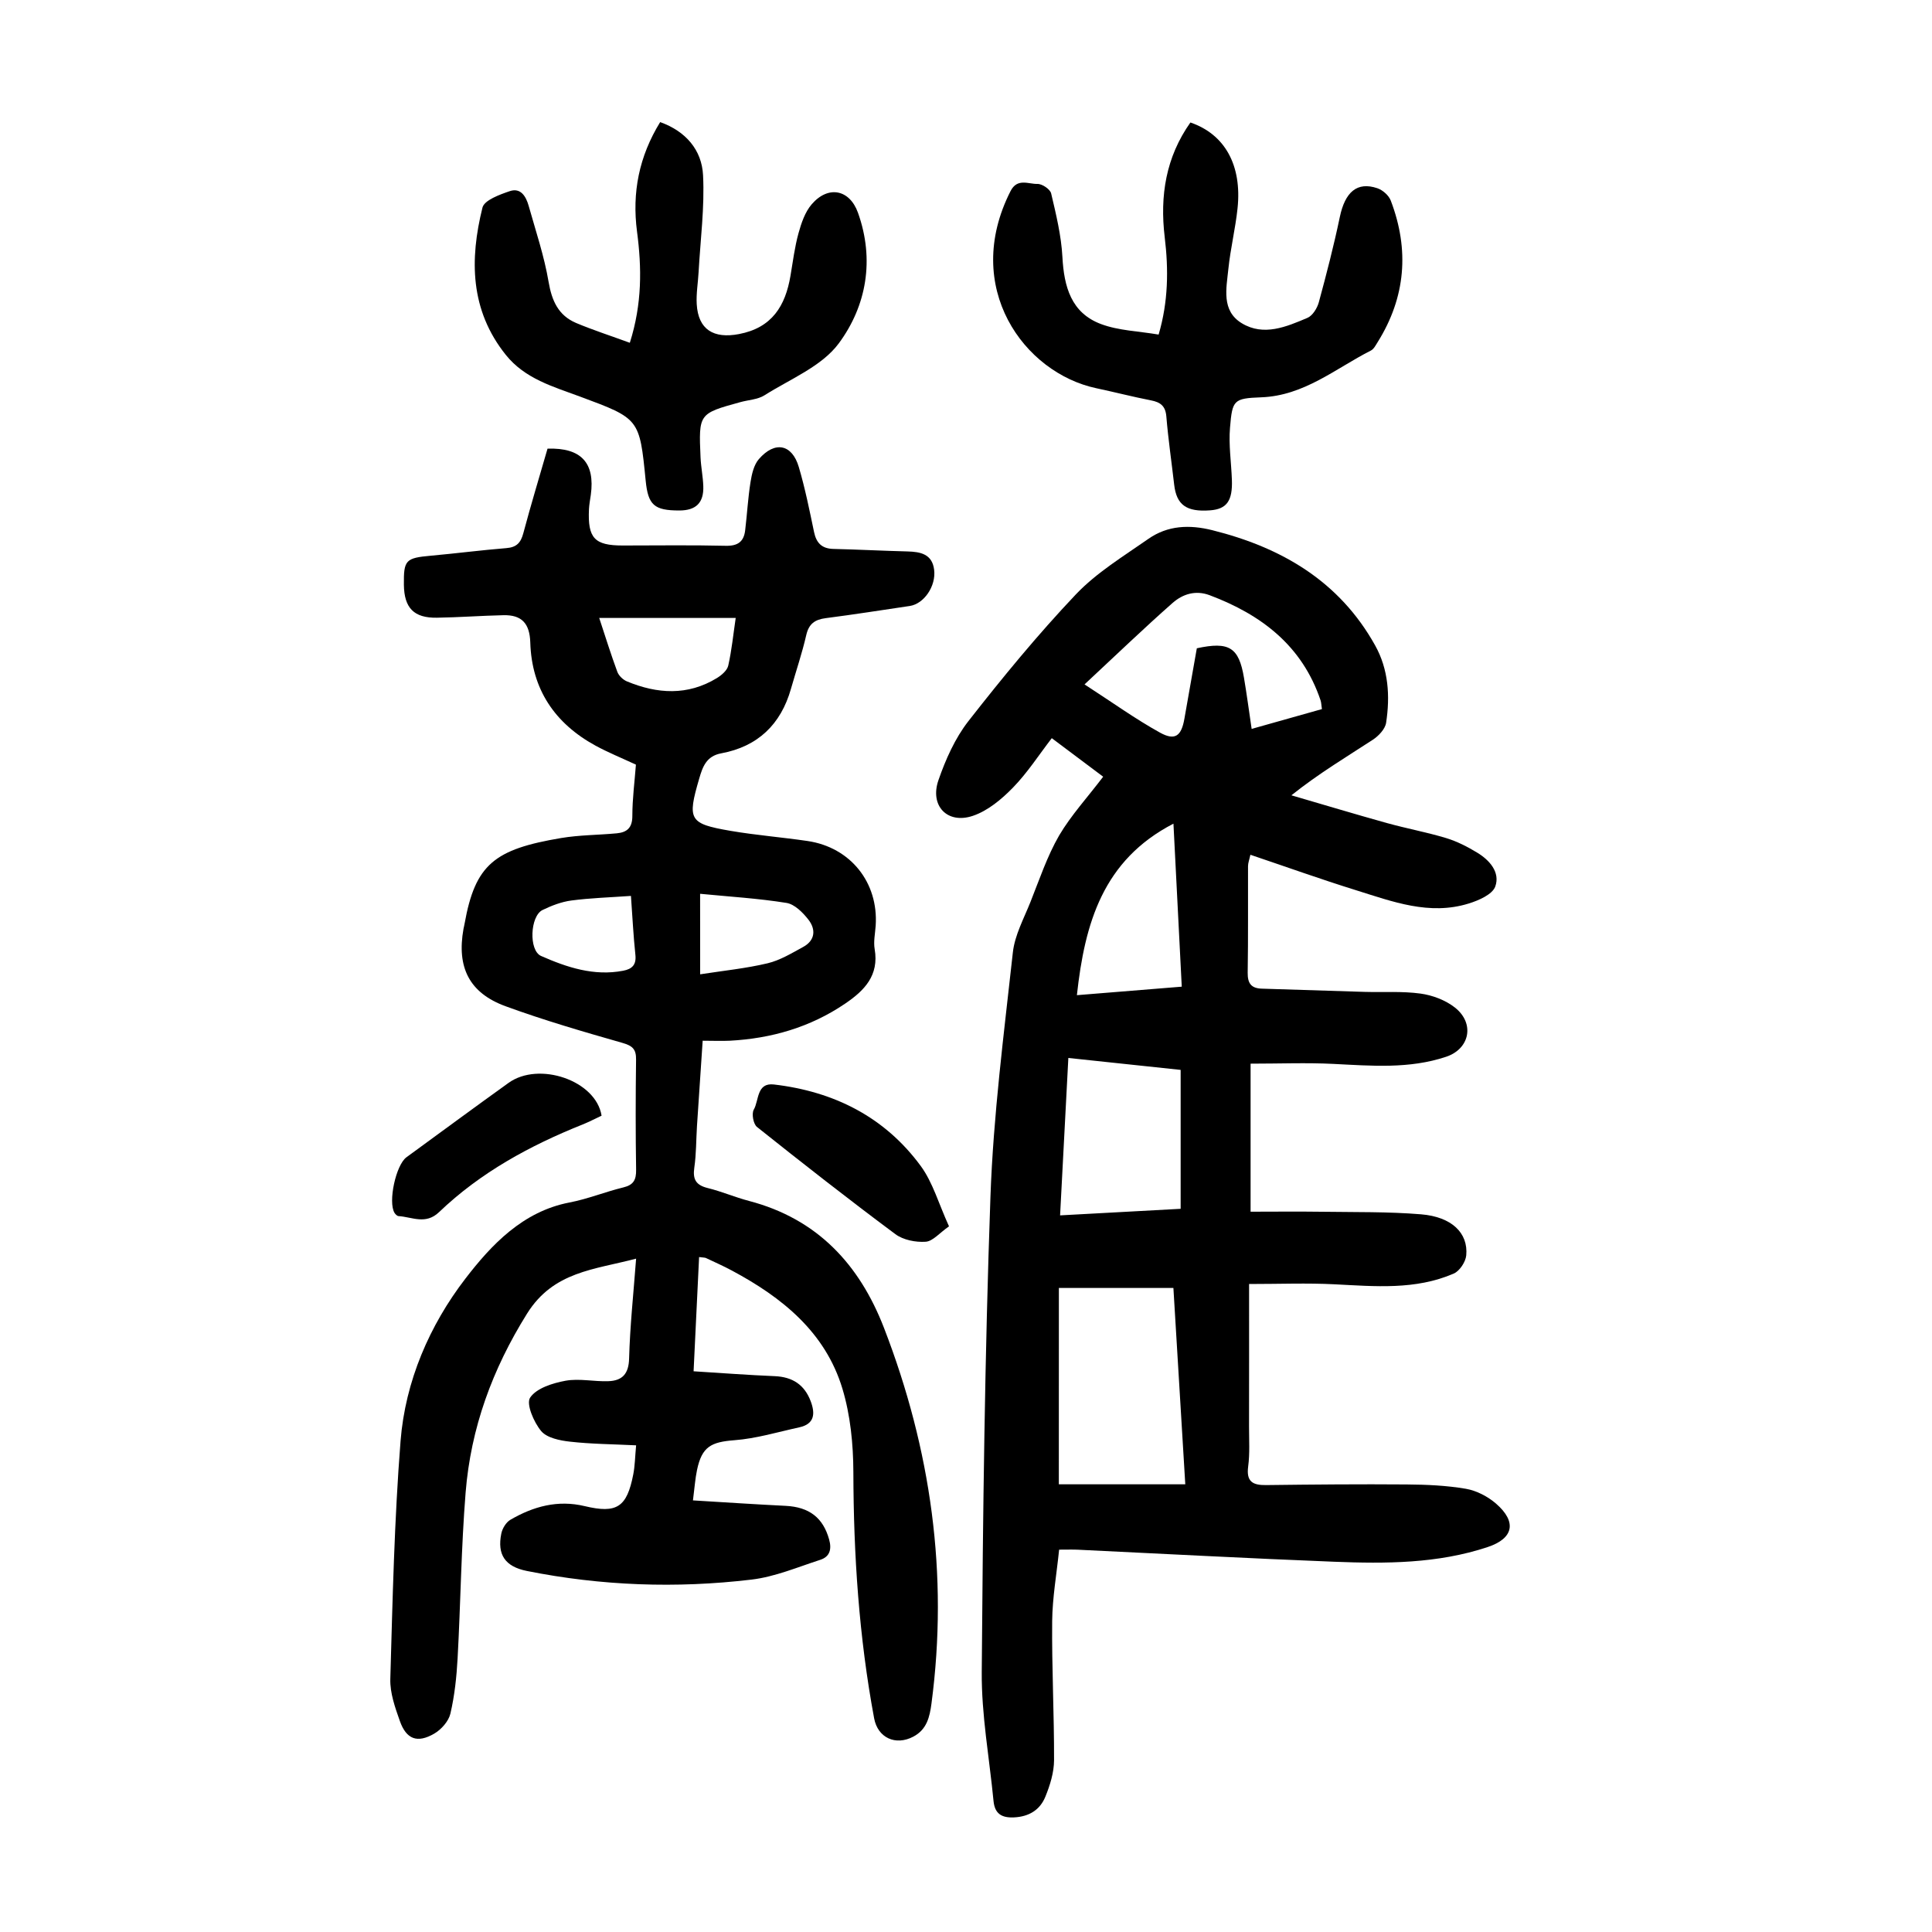
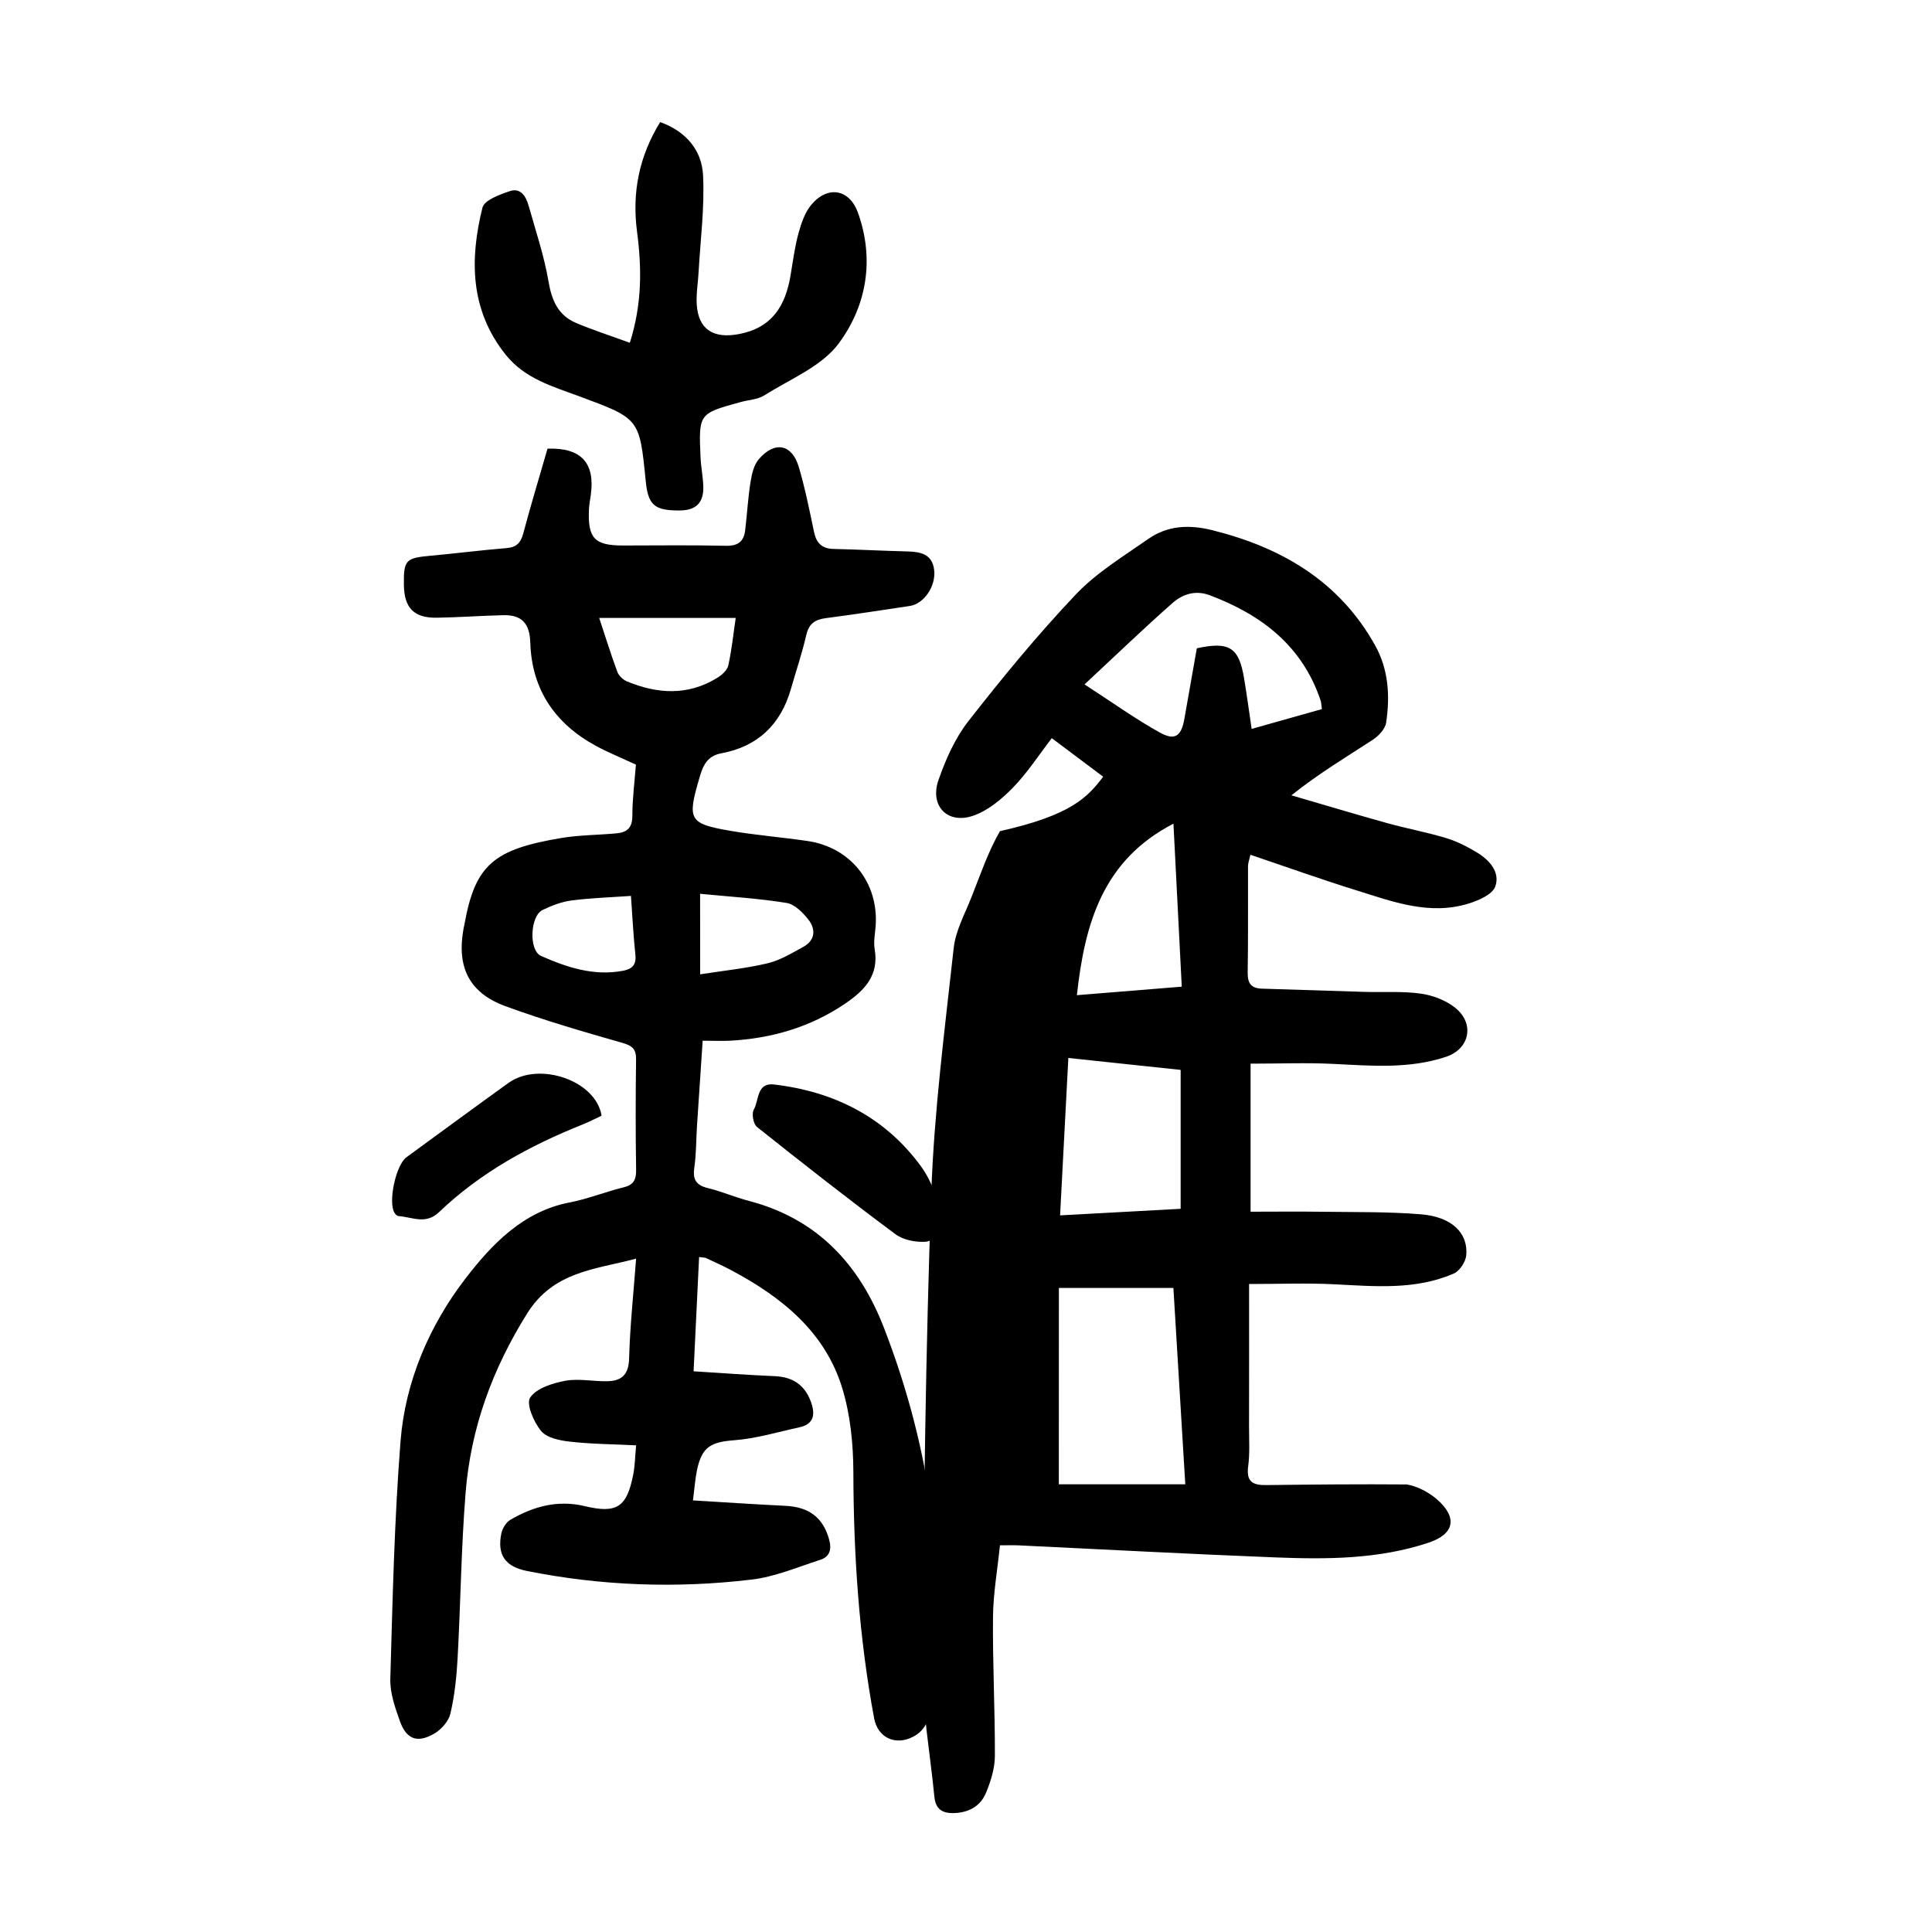
<svg xmlns="http://www.w3.org/2000/svg" version="1.1" id="zdic.net" x="0px" y="0px" viewBox="0 0 400 400" style="enable-background:new 0 0 400 400;" xml:space="preserve">
  <g>
    <path d="M145.48,215.47c-0.4,6.06-0.8,11.88-1.18,17.69c-0.18,2.86-0.14,5.76-0.55,8.58c-0.36,2.45,0.35,3.63,2.77,4.23   c2.89,0.71,5.66,1.91,8.55,2.67c14.12,3.7,22.86,13.11,27.96,26.31c9.7,25.1,13.37,50.98,9.82,77.76   c-0.37,2.76-0.95,5.37-3.77,6.85c-3.67,1.93-7.35,0.23-8.1-3.8c-3.14-16.85-4.26-33.85-4.3-50.98c-0.02-5.78-0.61-11.78-2.27-17.28   c-3.54-11.7-12.48-18.88-22.87-24.44c-1.75-0.94-3.58-1.75-5.38-2.6c-0.21-0.1-0.48-0.08-1.42-0.2   c-0.37,7.65-0.73,15.24-1.14,23.65c5.76,0.36,11.29,0.78,16.82,1.01c3.66,0.16,6.14,1.77,7.43,5.2c0.96,2.56,0.81,4.71-2.39,5.4   c-4.45,0.97-8.89,2.32-13.39,2.66c-4.86,0.37-6.75,1.34-7.76,6.17c-0.38,1.8-0.5,3.65-0.84,6.29c6.63,0.4,12.92,0.82,19.21,1.13   c4.88,0.25,7.73,2.47,8.98,6.95c0.57,2.03,0.15,3.58-1.82,4.22c-4.71,1.52-9.41,3.53-14.26,4.1c-15.55,1.85-31.11,1.29-46.5-1.79   c-4.54-0.91-6.17-3.4-5.29-7.74c0.21-1.06,0.99-2.34,1.89-2.86c4.76-2.77,9.8-4.16,15.39-2.82c6.66,1.59,8.72,0.21,10.04-6.57   c0.35-1.8,0.37-3.66,0.59-6.02c-4.82-0.24-9.28-0.26-13.69-0.76c-2.1-0.23-4.8-0.78-5.98-2.21c-1.52-1.83-3.14-5.62-2.27-6.91   c1.32-1.96,4.66-3,7.31-3.49c2.86-0.52,5.92,0.2,8.88,0.09c2.84-0.1,4.22-1.46,4.3-4.7c0.18-6.7,0.9-13.39,1.45-20.67   c-8.65,2.29-17.11,2.63-22.58,11.38c-7.19,11.51-11.65,23.7-12.72,37.06c-0.92,11.41-1.03,22.89-1.66,34.33   c-0.21,3.83-0.62,7.7-1.49,11.43c-0.37,1.58-1.88,3.28-3.33,4.13c-3.52,2.05-5.8,1.19-7.14-2.62c-0.99-2.79-2.05-5.8-1.97-8.67   c0.47-16.44,0.83-32.9,2.12-49.28c0.98-12.4,6.01-23.98,13.43-33.63c5.32-6.92,11.83-13.9,21.55-15.76   c3.78-0.72,7.4-2.21,11.15-3.12c2.11-0.51,2.67-1.57,2.64-3.65c-0.12-7.61-0.11-15.22-0.01-22.82c0.03-2.16-0.74-2.85-2.82-3.45   c-8.13-2.32-16.27-4.69-24.2-7.59c-7.54-2.76-10.13-8.08-8.71-16.01c0.07-0.37,0.17-0.73,0.23-1.1   c2.2-12.26,6.17-15.39,19.96-17.71c3.79-0.64,7.69-0.62,11.54-0.98c2.11-0.2,3.23-1.13,3.23-3.58c0-3.59,0.48-7.18,0.74-10.64   c-3.01-1.4-5.77-2.52-8.38-3.94c-8.42-4.6-13.2-11.68-13.49-21.34c-0.12-3.97-1.78-5.74-5.54-5.66c-4.6,0.1-9.19,0.45-13.79,0.52   c-4.77,0.08-6.78-2.02-6.84-6.82c-0.06-5.14,0.37-5.55,5.61-6.02c5.21-0.47,10.41-1.15,15.63-1.57c2.11-0.17,2.97-1.13,3.49-3.09   c1.57-5.89,3.34-11.72,5.01-17.5c6.97-0.24,9.87,2.95,8.96,9.57c-0.14,0.99-0.33,1.97-0.38,2.96c-0.28,6,1.14,7.52,6.98,7.52   c7.11,0,14.22-0.11,21.33,0.06c2.52,0.06,3.75-0.86,4.03-3.21c0.4-3.33,0.58-6.69,1.11-10c0.26-1.64,0.69-3.54,1.72-4.73   c3.32-3.83,6.88-3.12,8.28,1.65c1.3,4.41,2.21,8.94,3.15,13.44c0.48,2.3,1.64,3.45,4.04,3.5c5.1,0.12,10.2,0.39,15.31,0.52   c2.69,0.07,5.1,0.54,5.51,3.77c0.44,3.4-2.1,7.08-5.04,7.52c-5.79,0.86-11.58,1.77-17.39,2.52c-2.24,0.29-3.5,1.15-4.04,3.49   c-0.86,3.76-2.11,7.42-3.17,11.14c-2.1,7.39-6.88,11.96-14.44,13.36c-3.1,0.57-3.86,2.83-4.56,5.24c-2.5,8.55-2.1,9.33,6.5,10.81   c5.27,0.9,10.63,1.32,15.93,2.1c8.9,1.31,14.71,8.6,14.11,17.53c-0.11,1.62-0.48,3.29-0.21,4.85c0.94,5.46-2.13,8.59-6.13,11.3   c-7.21,4.89-15.25,7.21-23.87,7.67C149.35,215.55,147.61,215.47,145.48,215.47z M124.06,127.94c1.28,3.88,2.42,7.55,3.75,11.15   c0.3,0.81,1.17,1.64,1.98,1.98c6.29,2.61,12.58,3.01,18.63-0.68c0.98-0.6,2.14-1.59,2.36-2.6c0.72-3.2,1.04-6.48,1.54-9.85   C142.74,127.94,133.56,127.94,124.06,127.94z M144.96,201.72c4.9-0.76,9.49-1.22,13.95-2.28c2.58-0.61,5-2.09,7.37-3.38   c2.52-1.37,2.66-3.65,1.09-5.66c-1.15-1.48-2.86-3.19-4.53-3.46c-5.83-0.94-11.75-1.29-17.89-1.89   C144.96,190.97,144.96,196.14,144.96,201.72z M130.63,185.49c-4.41,0.31-8.4,0.43-12.34,0.95c-2.05,0.27-4.1,1.06-5.97,1.97   c-2.57,1.26-2.88,8.37-0.3,9.51c5.37,2.37,10.95,4.22,17,3.06c1.83-0.35,2.76-1.21,2.53-3.3   C131.13,193.73,130.94,189.76,130.63,185.49z" />
-     <path d="M228.4,160.81c-3.31-2.49-6.8-5.1-10.64-7.98c-2.71,3.52-5.07,7.2-8.06,10.26c-2.33,2.39-5.19,4.78-8.28,5.82   c-5.28,1.78-8.96-2.07-7.13-7.37c1.49-4.3,3.44-8.69,6.21-12.24c7.06-9.03,14.36-17.92,22.24-26.23   c4.29-4.52,9.85-7.89,15.03-11.51c4-2.79,8.49-2.97,13.22-1.79c14.37,3.59,26.31,10.56,33.72,23.86c2.77,4.97,3.11,10.5,2.27,16.01   c-0.2,1.31-1.56,2.74-2.77,3.53c-5.51,3.59-11.16,6.96-16.84,11.49c6.59,1.92,13.16,3.9,19.76,5.74c4.07,1.13,8.26,1.9,12.3,3.12   c2.23,0.68,4.38,1.78,6.39,3c2.59,1.56,4.81,4.09,3.76,7.02c-0.59,1.65-3.44,2.89-5.52,3.53c-8.12,2.51-15.75-0.4-23.34-2.77   c-7.23-2.25-14.37-4.81-21.84-7.33c-0.22,1.03-0.49,1.69-0.49,2.36c-0.03,7.36,0.05,14.72-0.07,22.07   c-0.03,2.22,0.76,3.23,2.94,3.29c7.1,0.21,14.19,0.46,21.29,0.67c3.86,0.11,7.76-0.17,11.55,0.35c2.48,0.34,5.16,1.35,7.11,2.88   c4.17,3.27,3.11,8.56-1.8,10.2c-7.64,2.56-15.48,1.87-23.34,1.48c-5.54-0.28-11.11-0.05-17.15-0.05c0,10.38,0,20.04,0,30.65   c4.84,0,9.79-0.06,14.74,0.01c6.85,0.1,13.73-0.03,20.55,0.53c6.35,0.52,9.79,3.86,9.36,8.5c-0.13,1.36-1.37,3.24-2.59,3.77   c-7.94,3.44-16.31,2.64-24.67,2.22c-5.65-0.29-11.32-0.06-17.7-0.06c0,10.4,0.01,19.98-0.01,29.56c0,2.74,0.18,5.52-0.18,8.22   c-0.42,3.15,0.95,3.89,3.72,3.85c9.71-0.12,19.42-0.21,29.12-0.13c4.09,0.03,8.23,0.21,12.25,0.9c2.21,0.38,4.53,1.6,6.24,3.08   c4.35,3.79,3.61,7.2-1.74,8.98c-10.37,3.45-21.11,3.46-31.83,3.04c-17.68-0.69-35.35-1.65-53.02-2.49   c-1.11-0.05-2.23-0.01-3.88-0.01c-0.51,5.02-1.39,9.92-1.44,14.82c-0.09,9.59,0.42,19.19,0.39,28.78c-0.01,2.53-0.83,5.17-1.8,7.55   c-1.1,2.71-3.35,4.12-6.45,4.28c-2.6,0.13-4.02-0.75-4.28-3.38c-0.86-8.91-2.51-17.82-2.44-26.72c0.24-32.79,0.63-65.59,1.8-98.36   c0.6-16.91,2.79-33.77,4.64-50.61c0.39-3.6,2.3-7.06,3.67-10.52c1.84-4.62,3.44-9.42,5.91-13.7   C221.76,168.78,225.15,165.09,228.4,160.81z M219.22,307.31c8.68,0,17.21,0,26.18,0c-0.84-13.85-1.65-27.21-2.46-40.65   c-8,0-15.63,0-23.71,0C219.22,280.35,219.22,293.76,219.22,307.31z M244.44,221.51c-7.87-0.83-15.35-1.63-23.25-2.47   c-0.58,10.97-1.13,21.56-1.71,32.59c8.7-0.48,16.81-0.92,24.96-1.36C244.44,240.52,244.44,231.21,244.44,221.51z M273.69,146.81   c-0.13-0.86-0.13-1.36-0.28-1.81c-3.81-11.31-12.24-17.73-22.97-21.77c-2.94-1.1-5.58-0.22-7.64,1.58   c-5.94,5.23-11.64,10.73-18.26,16.89c5.85,3.78,10.57,7.19,15.64,9.99c3.12,1.72,4.42,0.68,5.04-2.9   c0.86-4.89,1.72-9.77,2.57-14.57c6.7-1.45,8.7-0.19,9.76,6.09c0.58,3.41,1.03,6.84,1.59,10.6   C264.06,149.53,268.7,148.22,273.69,146.81z M242.95,170.53c-14.58,7.54-18.36,20.57-19.99,35.51c7.5-0.61,14.47-1.17,21.71-1.76   C244.09,192.77,243.53,181.83,242.95,170.53z" />
-     <path d="M246.46,25.36c7.13,2.44,10.7,8.83,9.76,17.77c-0.44,4.2-1.47,8.35-1.9,12.55c-0.41,4.03-1.49,8.66,2.79,11.25   c4.53,2.74,9.22,0.73,13.58-1.12c1.06-0.45,2.01-1.98,2.35-3.2c1.59-5.85,3.11-11.73,4.35-17.66c1.08-5.19,3.58-7.4,7.77-5.98   c1.11,0.37,2.37,1.48,2.78,2.55c3.89,10.19,3.1,20.02-2.72,29.33c-0.39,0.62-0.78,1.41-1.38,1.72c-7.35,3.73-13.82,9.36-22.73,9.69   c-5.74,0.21-5.97,0.59-6.45,6.29c-0.3,3.56,0.26,7.19,0.39,10.79c0.16,4.36-1.07,6.06-4.5,6.32c-4.91,0.37-6.97-1.12-7.45-5.32   c-0.54-4.7-1.23-9.39-1.62-14.11c-0.18-2.19-1.23-2.96-3.19-3.34c-3.79-0.74-7.53-1.71-11.3-2.51   c-14.98-3.17-27.89-20.9-17.77-40.81c1.4-2.76,3.7-1.44,5.57-1.49c0.97-0.03,2.64,1.1,2.84,1.97c1.02,4.33,2.09,8.72,2.33,13.14   c0.33,6.17,1.81,11.6,8.01,13.91c3.64,1.36,7.76,1.46,11.91,2.17c2.01-6.81,2.07-13.49,1.26-20.17   C240.11,40.51,241.39,32.53,246.46,25.36z" />
+     <path d="M228.4,160.81c-3.31-2.49-6.8-5.1-10.64-7.98c-2.71,3.52-5.07,7.2-8.06,10.26c-2.33,2.39-5.19,4.78-8.28,5.82   c-5.28,1.78-8.96-2.07-7.13-7.37c1.49-4.3,3.44-8.69,6.21-12.24c7.06-9.03,14.36-17.92,22.24-26.23   c4.29-4.52,9.85-7.89,15.03-11.51c4-2.79,8.49-2.97,13.22-1.79c14.37,3.59,26.31,10.56,33.72,23.86c2.77,4.97,3.11,10.5,2.27,16.01   c-0.2,1.31-1.56,2.74-2.77,3.53c-5.51,3.59-11.16,6.96-16.84,11.49c6.59,1.92,13.16,3.9,19.76,5.74c4.07,1.13,8.26,1.9,12.3,3.12   c2.23,0.68,4.38,1.78,6.39,3c2.59,1.56,4.81,4.09,3.76,7.02c-0.59,1.65-3.44,2.89-5.52,3.53c-8.12,2.51-15.75-0.4-23.34-2.77   c-7.23-2.25-14.37-4.81-21.84-7.33c-0.22,1.03-0.49,1.69-0.49,2.36c-0.03,7.36,0.05,14.72-0.07,22.07   c-0.03,2.22,0.76,3.23,2.94,3.29c7.1,0.21,14.19,0.46,21.29,0.67c3.86,0.11,7.76-0.17,11.55,0.35c2.48,0.34,5.16,1.35,7.11,2.88   c4.17,3.27,3.11,8.56-1.8,10.2c-7.64,2.56-15.48,1.87-23.34,1.48c-5.54-0.28-11.11-0.05-17.15-0.05c0,10.38,0,20.04,0,30.65   c4.84,0,9.79-0.06,14.74,0.01c6.85,0.1,13.73-0.03,20.55,0.53c6.35,0.52,9.79,3.86,9.36,8.5c-0.13,1.36-1.37,3.24-2.59,3.77   c-7.94,3.44-16.31,2.64-24.67,2.22c-5.65-0.29-11.32-0.06-17.7-0.06c0,10.4,0.01,19.98-0.01,29.56c0,2.74,0.18,5.52-0.18,8.22   c-0.42,3.15,0.95,3.89,3.72,3.85c9.71-0.12,19.42-0.21,29.12-0.13c2.21,0.38,4.53,1.6,6.24,3.08   c4.35,3.79,3.61,7.2-1.74,8.98c-10.37,3.45-21.11,3.46-31.83,3.04c-17.68-0.69-35.35-1.65-53.02-2.49   c-1.11-0.05-2.23-0.01-3.88-0.01c-0.51,5.02-1.39,9.92-1.44,14.82c-0.09,9.59,0.42,19.19,0.39,28.78c-0.01,2.53-0.83,5.17-1.8,7.55   c-1.1,2.71-3.35,4.12-6.45,4.28c-2.6,0.13-4.02-0.75-4.28-3.38c-0.86-8.91-2.51-17.82-2.44-26.72c0.24-32.79,0.63-65.59,1.8-98.36   c0.6-16.91,2.79-33.77,4.64-50.61c0.39-3.6,2.3-7.06,3.67-10.52c1.84-4.62,3.44-9.42,5.91-13.7   C221.76,168.78,225.15,165.09,228.4,160.81z M219.22,307.31c8.68,0,17.21,0,26.18,0c-0.84-13.85-1.65-27.21-2.46-40.65   c-8,0-15.63,0-23.71,0C219.22,280.35,219.22,293.76,219.22,307.31z M244.44,221.51c-7.87-0.83-15.35-1.63-23.25-2.47   c-0.58,10.97-1.13,21.56-1.71,32.59c8.7-0.48,16.81-0.92,24.96-1.36C244.44,240.52,244.44,231.21,244.44,221.51z M273.69,146.81   c-0.13-0.86-0.13-1.36-0.28-1.81c-3.81-11.31-12.24-17.73-22.97-21.77c-2.94-1.1-5.58-0.22-7.64,1.58   c-5.94,5.23-11.64,10.73-18.26,16.89c5.85,3.78,10.57,7.19,15.64,9.99c3.12,1.72,4.42,0.68,5.04-2.9   c0.86-4.89,1.72-9.77,2.57-14.57c6.7-1.45,8.7-0.19,9.76,6.09c0.58,3.41,1.03,6.84,1.59,10.6   C264.06,149.53,268.7,148.22,273.69,146.81z M242.95,170.53c-14.58,7.54-18.36,20.57-19.99,35.51c7.5-0.61,14.47-1.17,21.71-1.76   C244.09,192.77,243.53,181.83,242.95,170.53z" />
    <path d="M130.4,70.97c2.57-8.12,2.47-15.56,1.49-23.01c-1.06-8.08,0.41-15.56,4.79-22.68c5.32,1.9,8.62,5.78,8.88,11   c0.34,6.64-0.55,13.33-0.92,20.01c-0.12,2.23-0.52,4.48-0.39,6.69c0.31,5.27,3.5,7.18,8.73,6.19c6.86-1.3,9.62-5.83,10.68-12.07   c0.5-2.95,0.87-5.94,1.66-8.81c0.58-2.1,1.35-4.39,2.73-5.99c3.42-3.98,7.86-3.09,9.59,1.76c3.46,9.69,1.77,19.25-3.97,27.02   c-3.53,4.78-10.07,7.39-15.39,10.76c-1.41,0.89-3.33,0.95-5.01,1.42c-8.61,2.37-8.63,2.37-8.23,11.44c0.09,1.99,0.5,3.96,0.57,5.95   c0.12,3.45-1.51,5.04-4.97,5.04c-5.2,0-6.46-1.12-6.96-6.18c-1.27-12.84-1.27-12.83-13.56-17.39c-5.58-2.07-11.42-3.68-15.4-8.65   c-7.41-9.25-7.5-19.76-4.83-30.49c0.38-1.54,3.57-2.7,5.67-3.41c2.27-0.76,3.35,1.13,3.89,3.03c1.47,5.23,3.23,10.43,4.13,15.76   c0.67,3.93,2.03,6.95,5.7,8.51C122.81,68.35,126.47,69.53,130.4,70.97z" />
    <path d="M196.48,253.9c-1.98,1.38-3.35,3.09-4.83,3.19c-2.07,0.14-4.64-0.36-6.27-1.57c-9.69-7.21-19.21-14.67-28.66-22.2   c-0.75-0.6-1.14-2.74-0.66-3.58c1.1-1.91,0.56-5.63,4.17-5.21c12.42,1.45,22.94,6.71,30.41,16.89   C193.13,244.82,194.32,249.16,196.48,253.9z" />
    <path d="M124.55,230.99c-1.43,0.67-2.64,1.31-3.9,1.81c-10.94,4.38-21.18,9.95-29.75,18.16c-2.78,2.66-5.57,1-8.39,0.82   c-0.29-0.02-0.65-0.38-0.83-0.67c-1.37-2.25,0.28-9.91,2.47-11.51c7.04-5.14,14.06-10.32,21.14-15.4   C111.57,219.68,123.39,223.69,124.55,230.99z" />
  </g>
</svg>